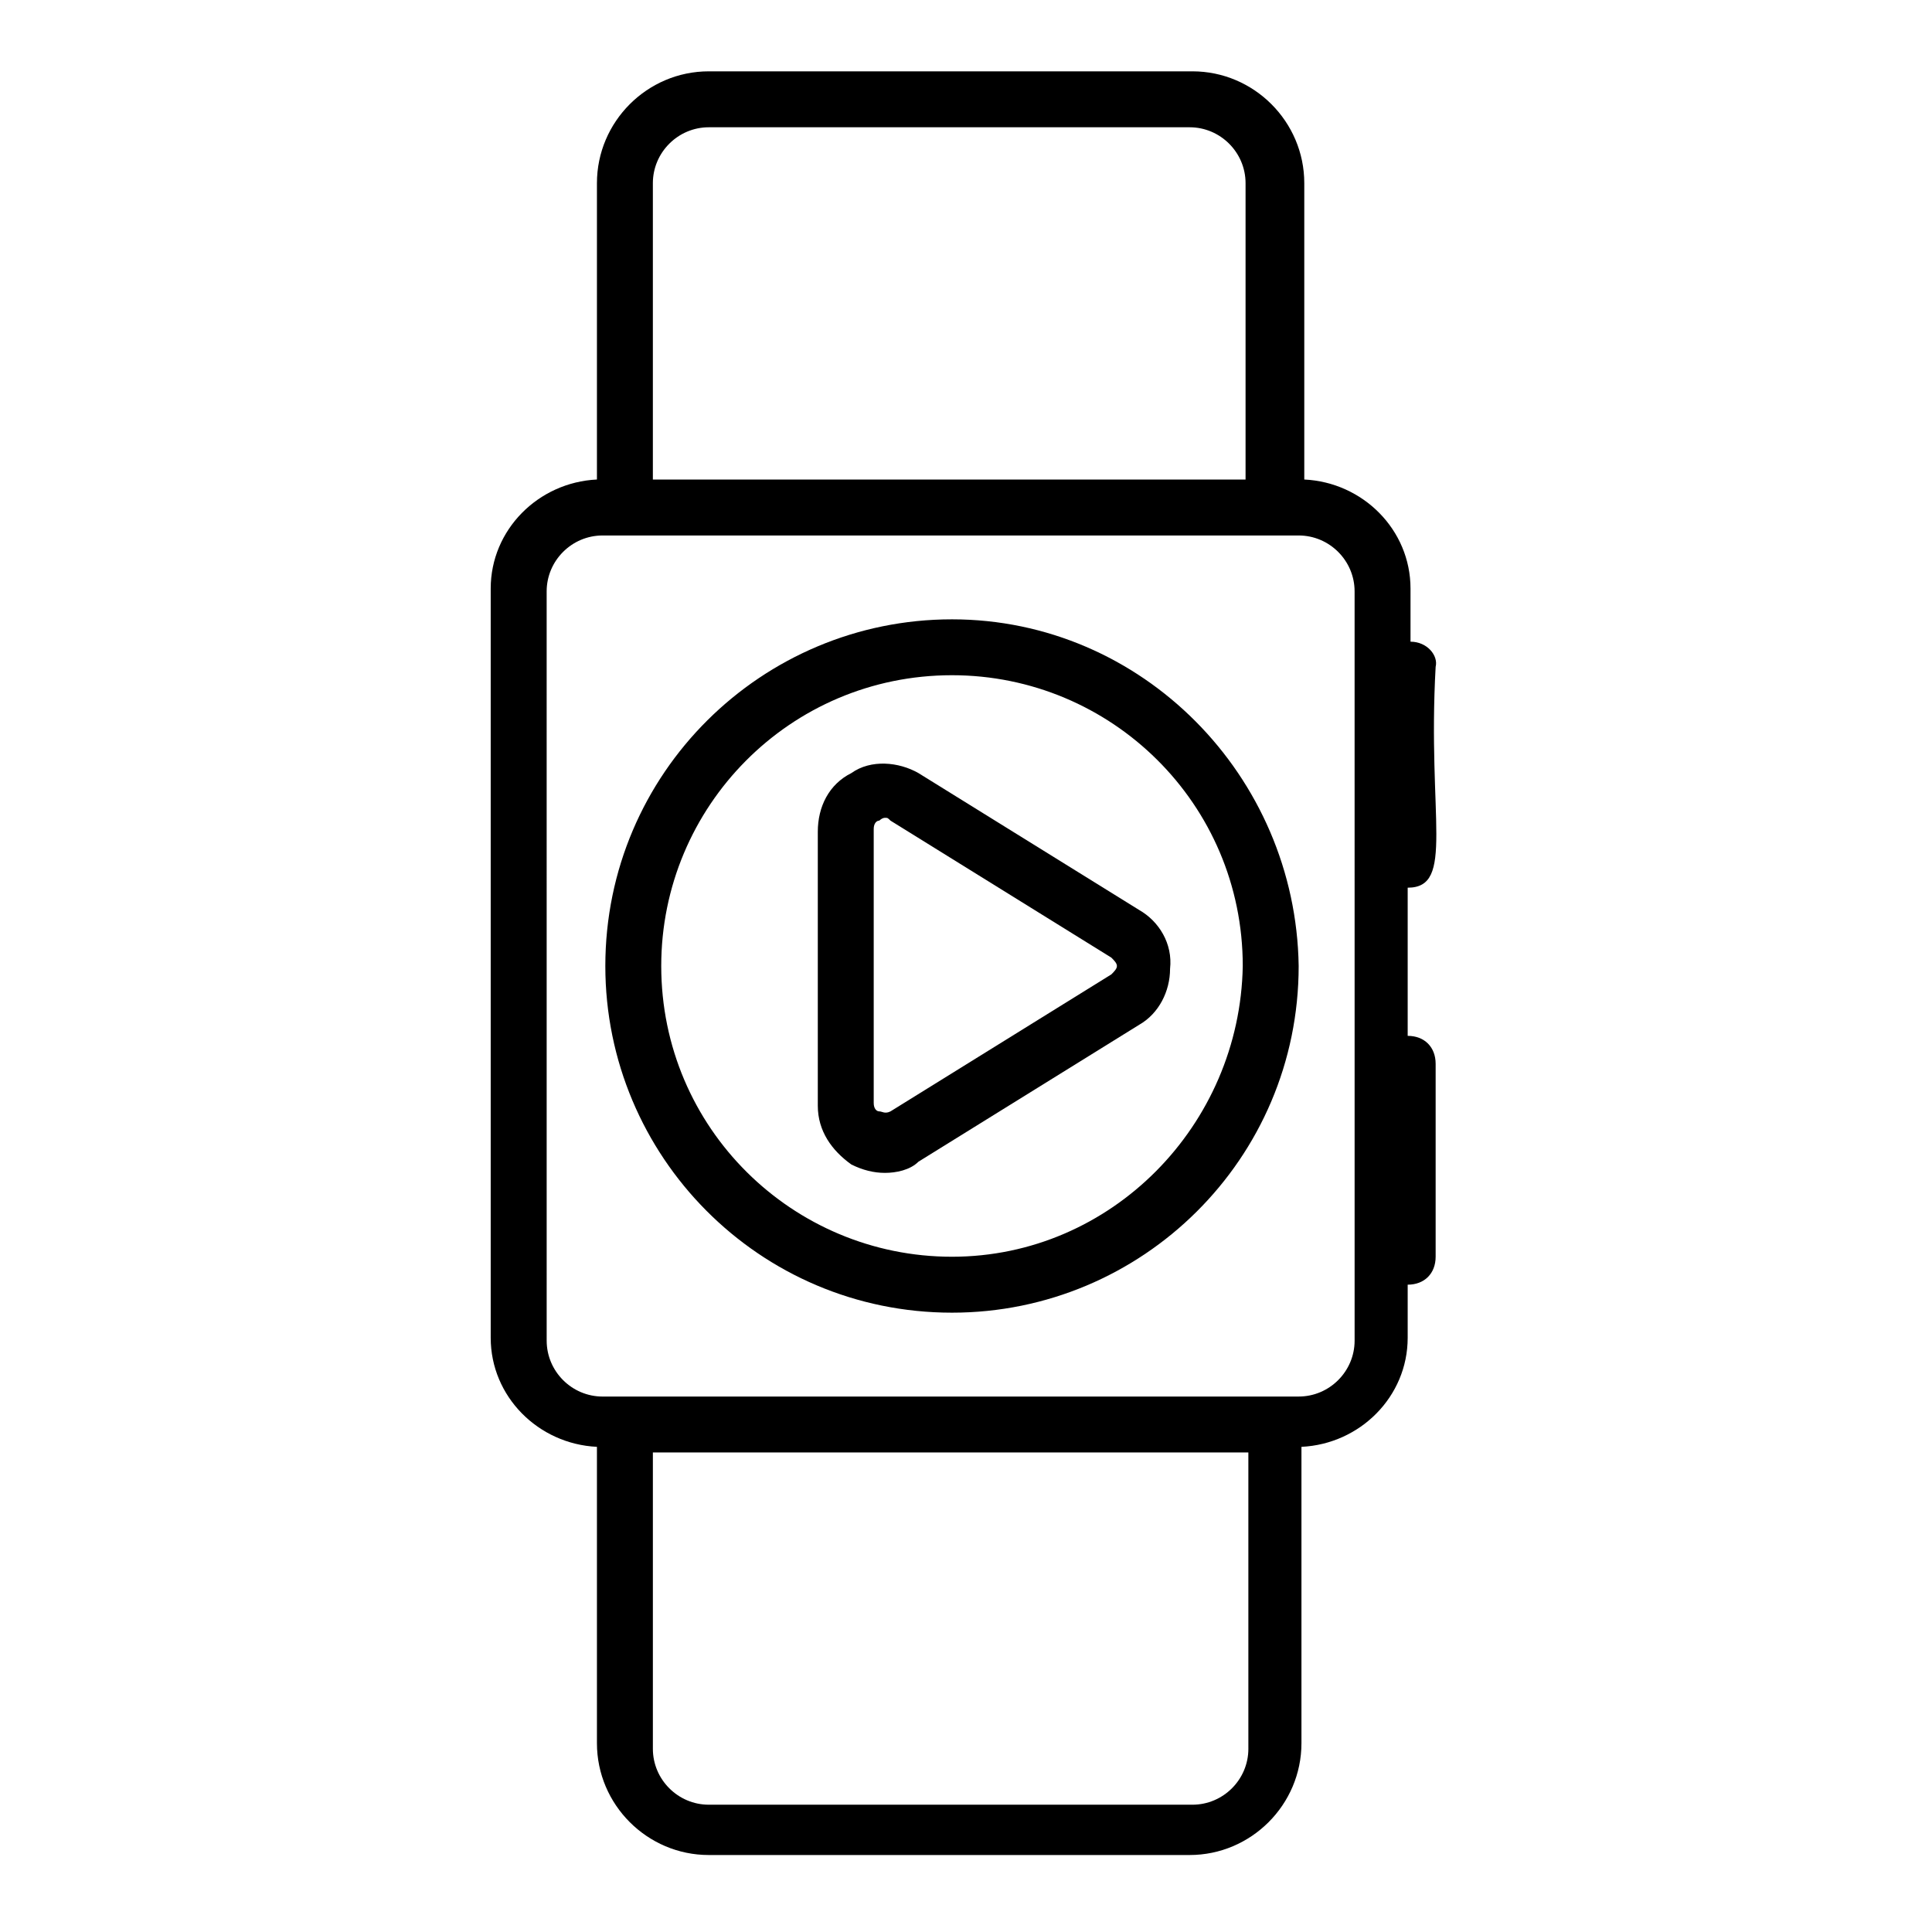
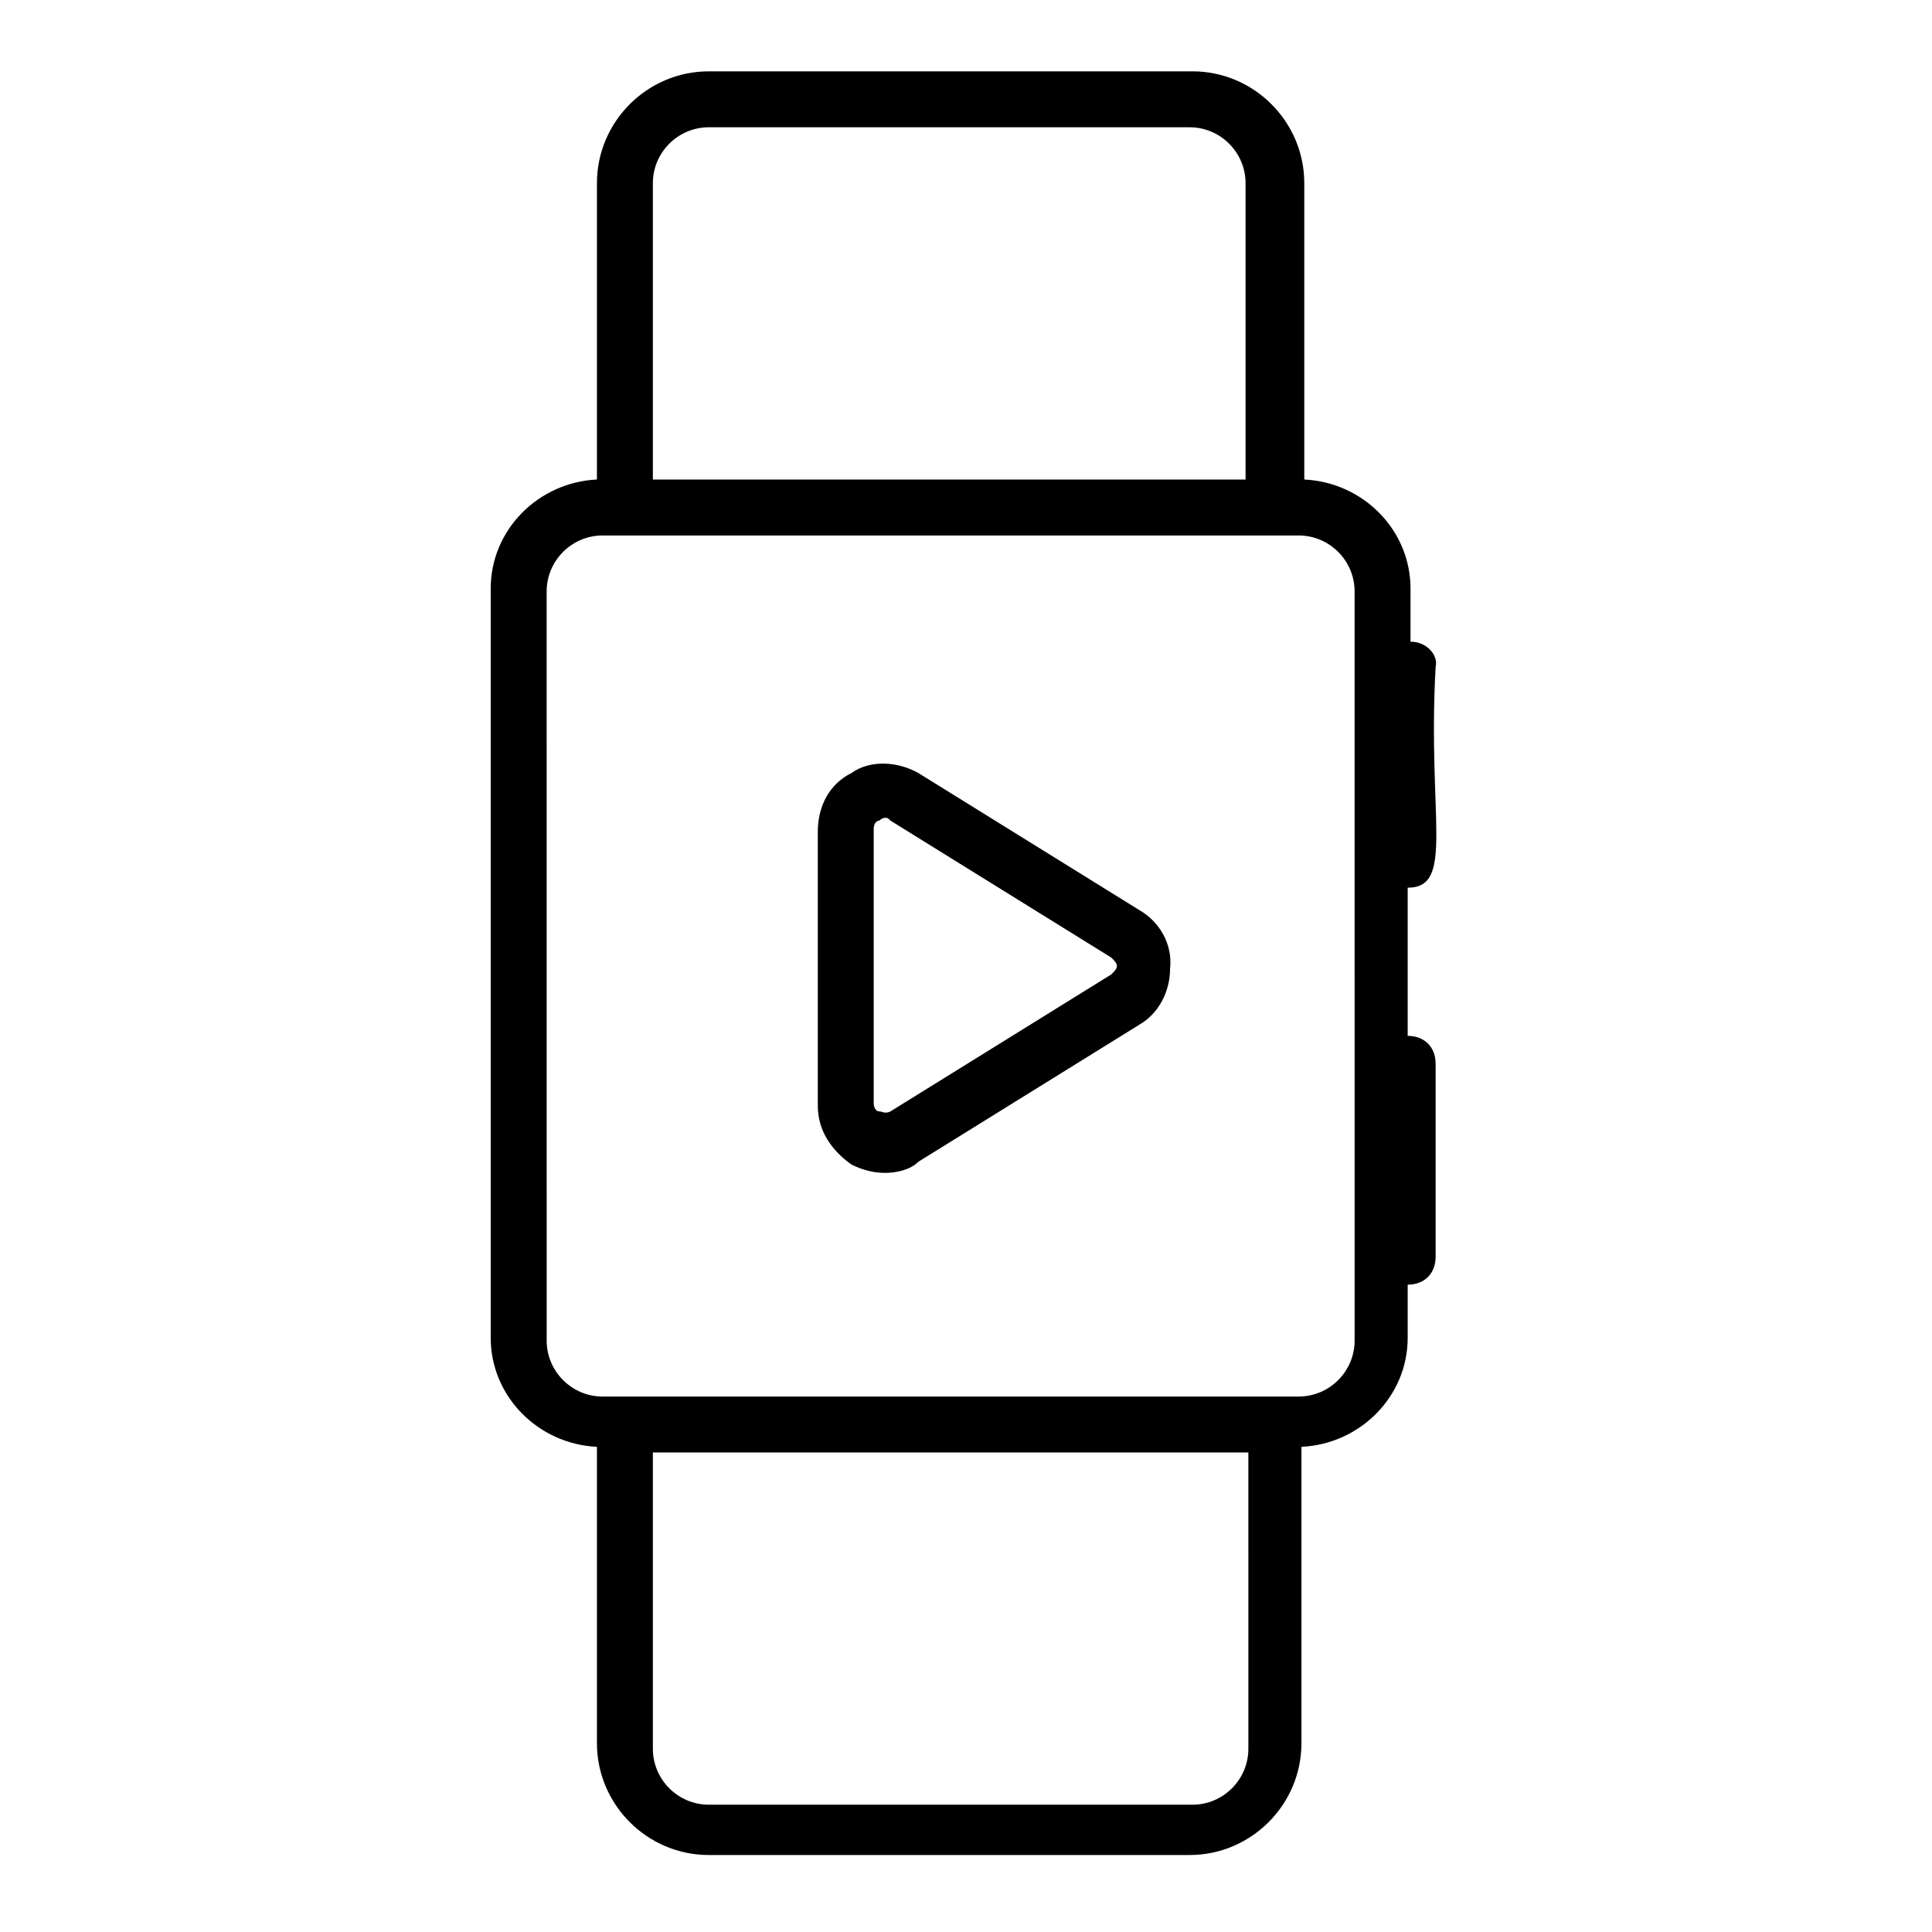
<svg xmlns="http://www.w3.org/2000/svg" fill="#000000" width="800px" height="800px" version="1.1" viewBox="144 144 512 512">
  <g>
    <path d="m517.8 314.05v-14.078c0-15.559-12.594-28.152-28.152-28.895v-78.535c0-16.301-13.336-29.637-29.637-29.637h-128.18c-16.301 0-29.637 13.336-29.637 29.637v78.535c-15.559 0.742-28.152 13.336-28.152 28.895v198.56c0 15.559 12.594 28.152 28.152 28.895v78.535c0 16.301 13.336 29.637 29.637 29.637h127.43c16.301 0 29.637-13.336 29.637-29.637v-78.535c15.559-0.742 28.152-13.336 28.152-28.895v-14.078c4.445 0 7.41-2.965 7.41-7.41v-51.121c0-4.445-2.965-7.41-7.41-7.41v-39.266c12.594 0 5.188-18.523 7.41-58.531 0.742-2.961-2.223-6.664-6.668-6.664zm-185.96-136.32h127.43c8.148 0 14.816 6.668 14.816 14.816v78.535h-157.07v-78.535c0-8.148 6.668-14.816 14.816-14.816zm142.99 429.72c0 8.148-6.668 14.816-14.816 14.816h-128.18c-8.148 0-14.816-6.668-14.816-14.816v-78.535h157.81zm28.156-108.17c0 8.148-6.668 14.816-14.816 14.816l-184.48 0.004c-8.148 0-14.816-6.668-14.816-14.816l-0.004-198.56c0-8.148 6.668-14.816 14.816-14.816h184.48c8.148 0 14.816 6.668 14.816 14.816 0.004 2.965 0.004 203.75 0.004 198.56z" />
-     <path d="m396.29 308.13c-50.383 0-91.871 40.75-91.871 91.871 0 50.383 40.75 91.871 91.871 91.871 50.383 0 91.871-40.75 91.871-91.871-0.738-50.383-41.488-91.871-91.871-91.871zm0 168.92c-42.23 0-77.055-34.082-77.055-77.055 0-42.23 34.082-77.055 77.055-77.055 42.23 0 77.055 34.082 77.055 77.055-0.742 42.234-34.824 77.055-77.055 77.055z" />
    <path d="m445.93 385.18-58.531-36.305c-5.188-2.965-12.594-3.703-17.781 0-5.926 2.965-8.891 8.891-8.891 15.559v72.609c0 6.668 3.703 11.855 8.891 15.559 2.965 1.48 5.926 2.223 8.891 2.223 2.965 0 6.668-0.742 8.891-2.965l58.531-36.305c5.188-2.965 8.148-8.891 8.148-14.816 0.742-6.668-2.961-12.594-8.148-15.559zm-7.41 17.043-58.531 36.305c-1.48 0.742-2.223 0-2.965 0-0.742 0-1.48-0.742-1.48-2.223v-72.609c0-1.48 0.742-2.223 1.48-2.223 0 0 0.742-0.742 1.48-0.742 0.742 0 0.742 0 1.48 0.742l58.531 36.305c0.742 0.742 1.48 1.48 1.48 2.223 0.008 0.738-0.734 1.48-1.477 2.223z" />
  </g>
</svg>